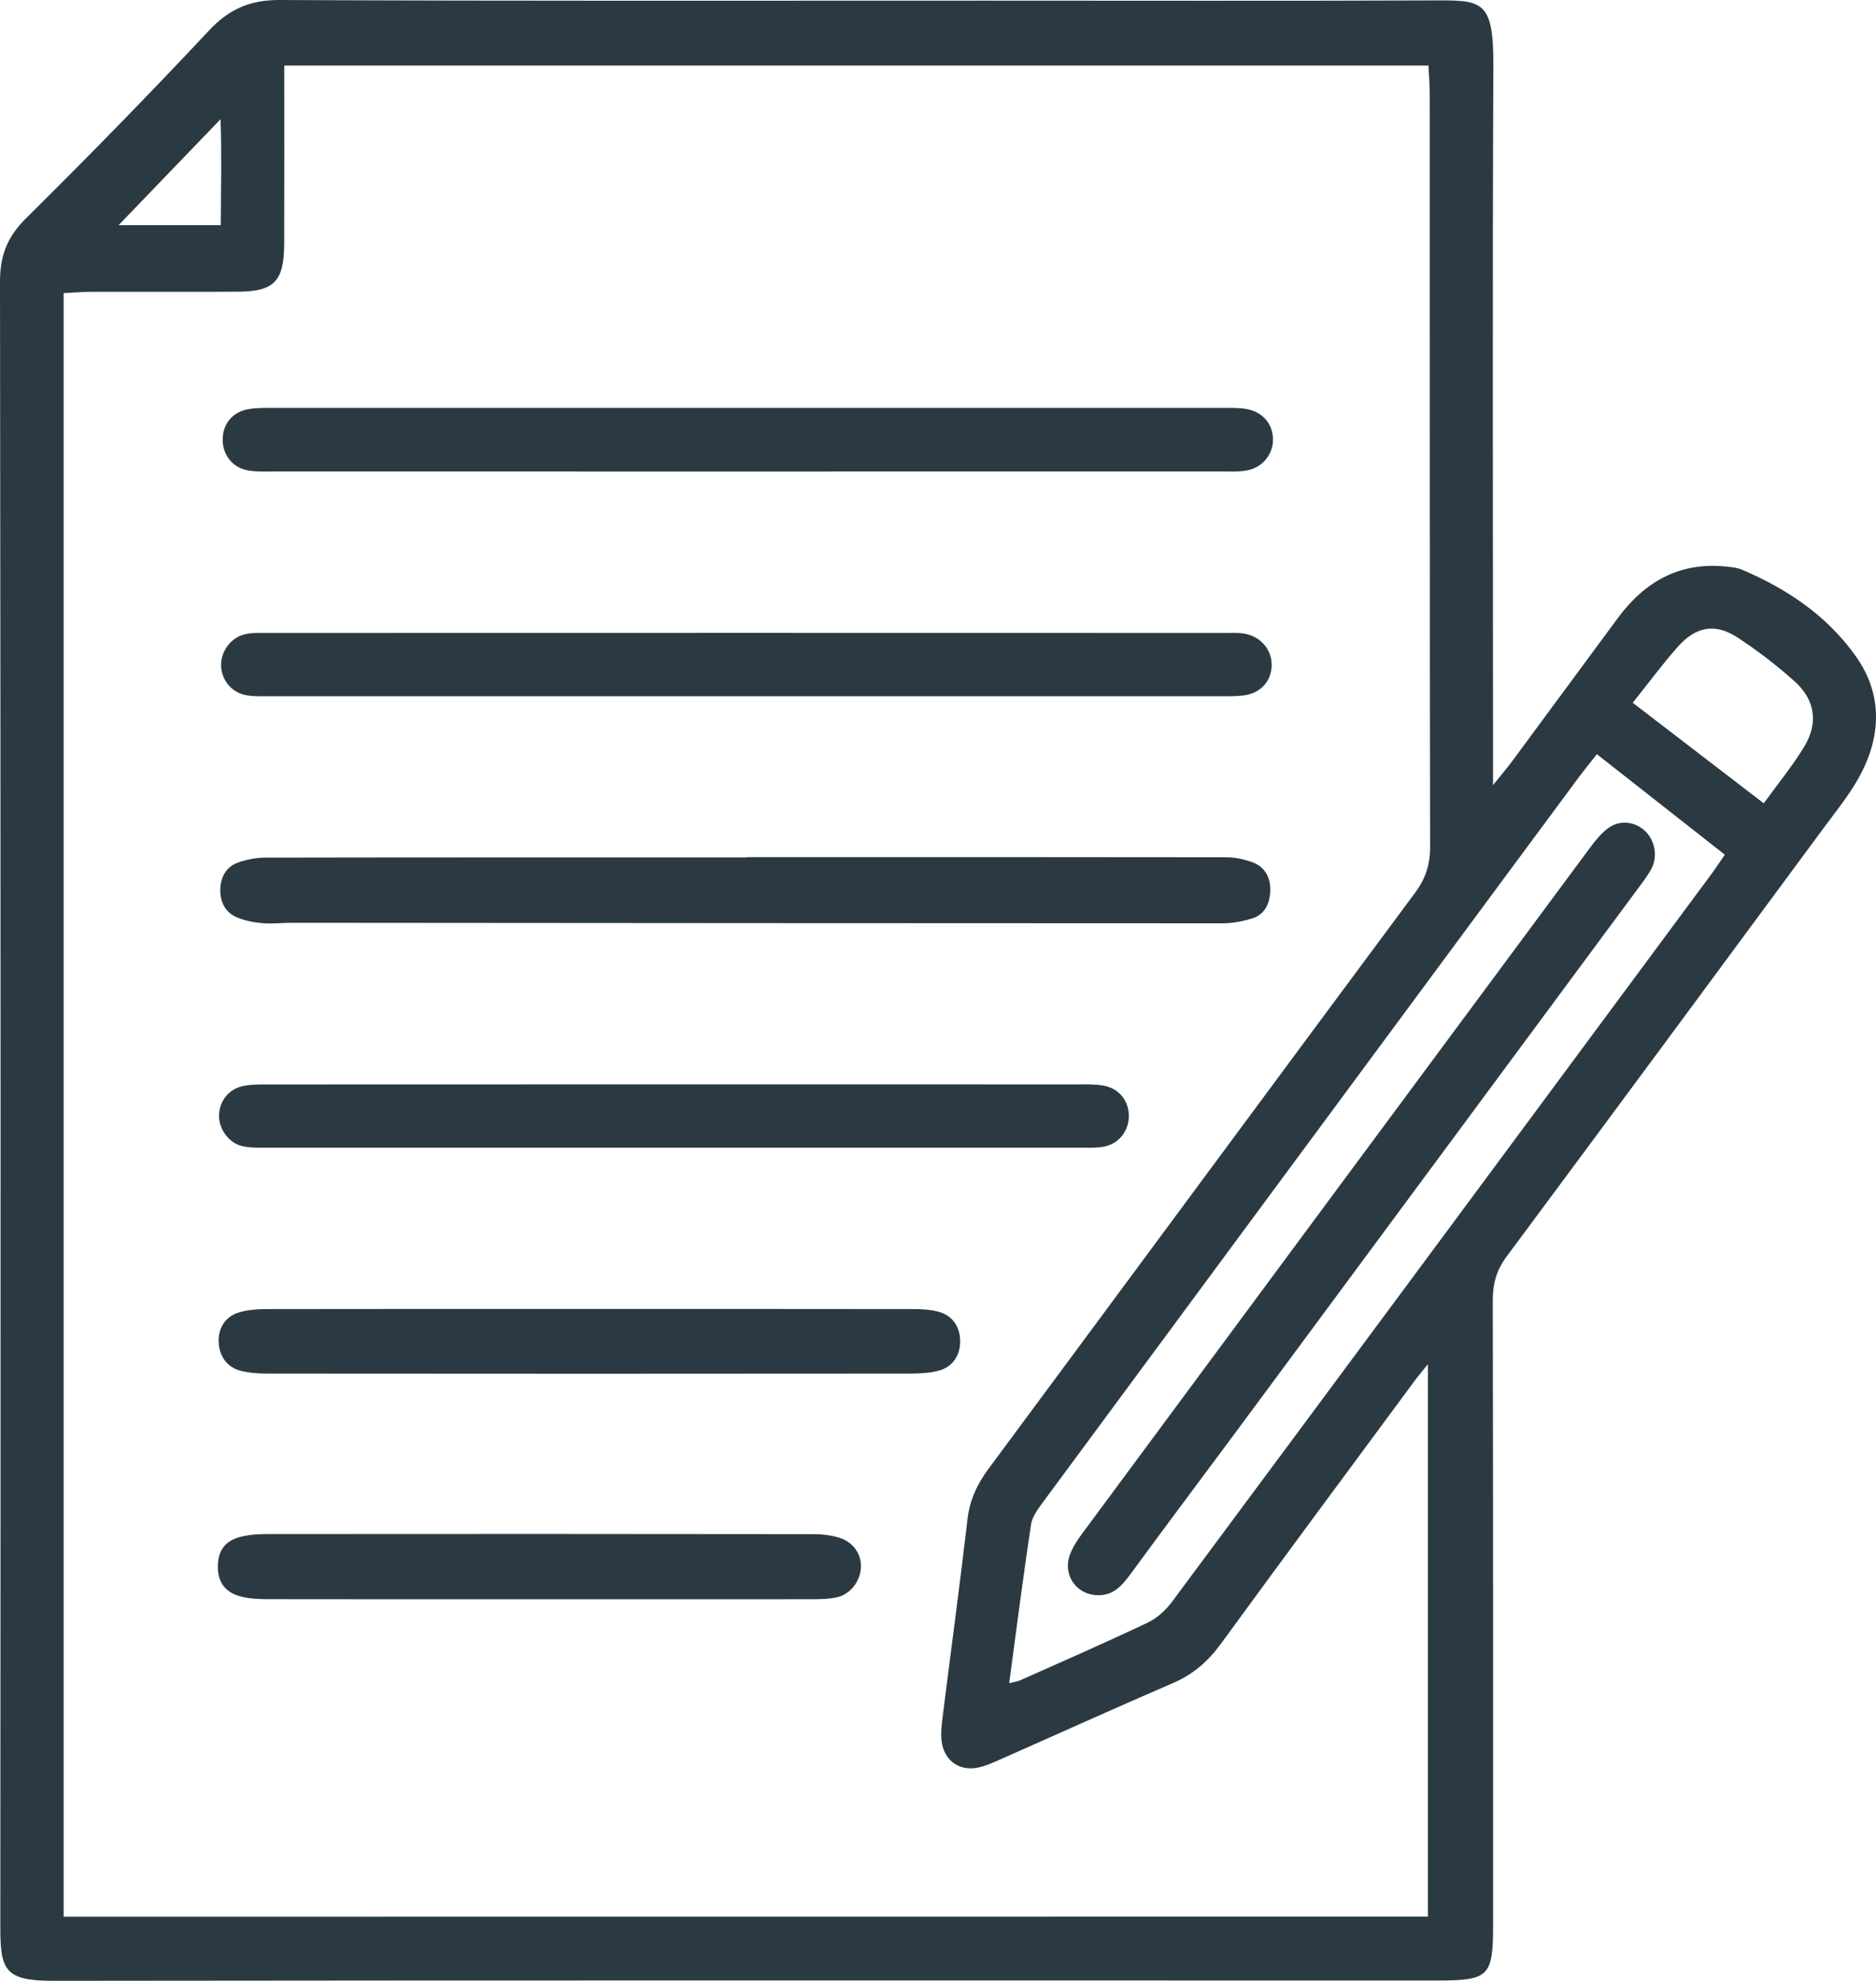
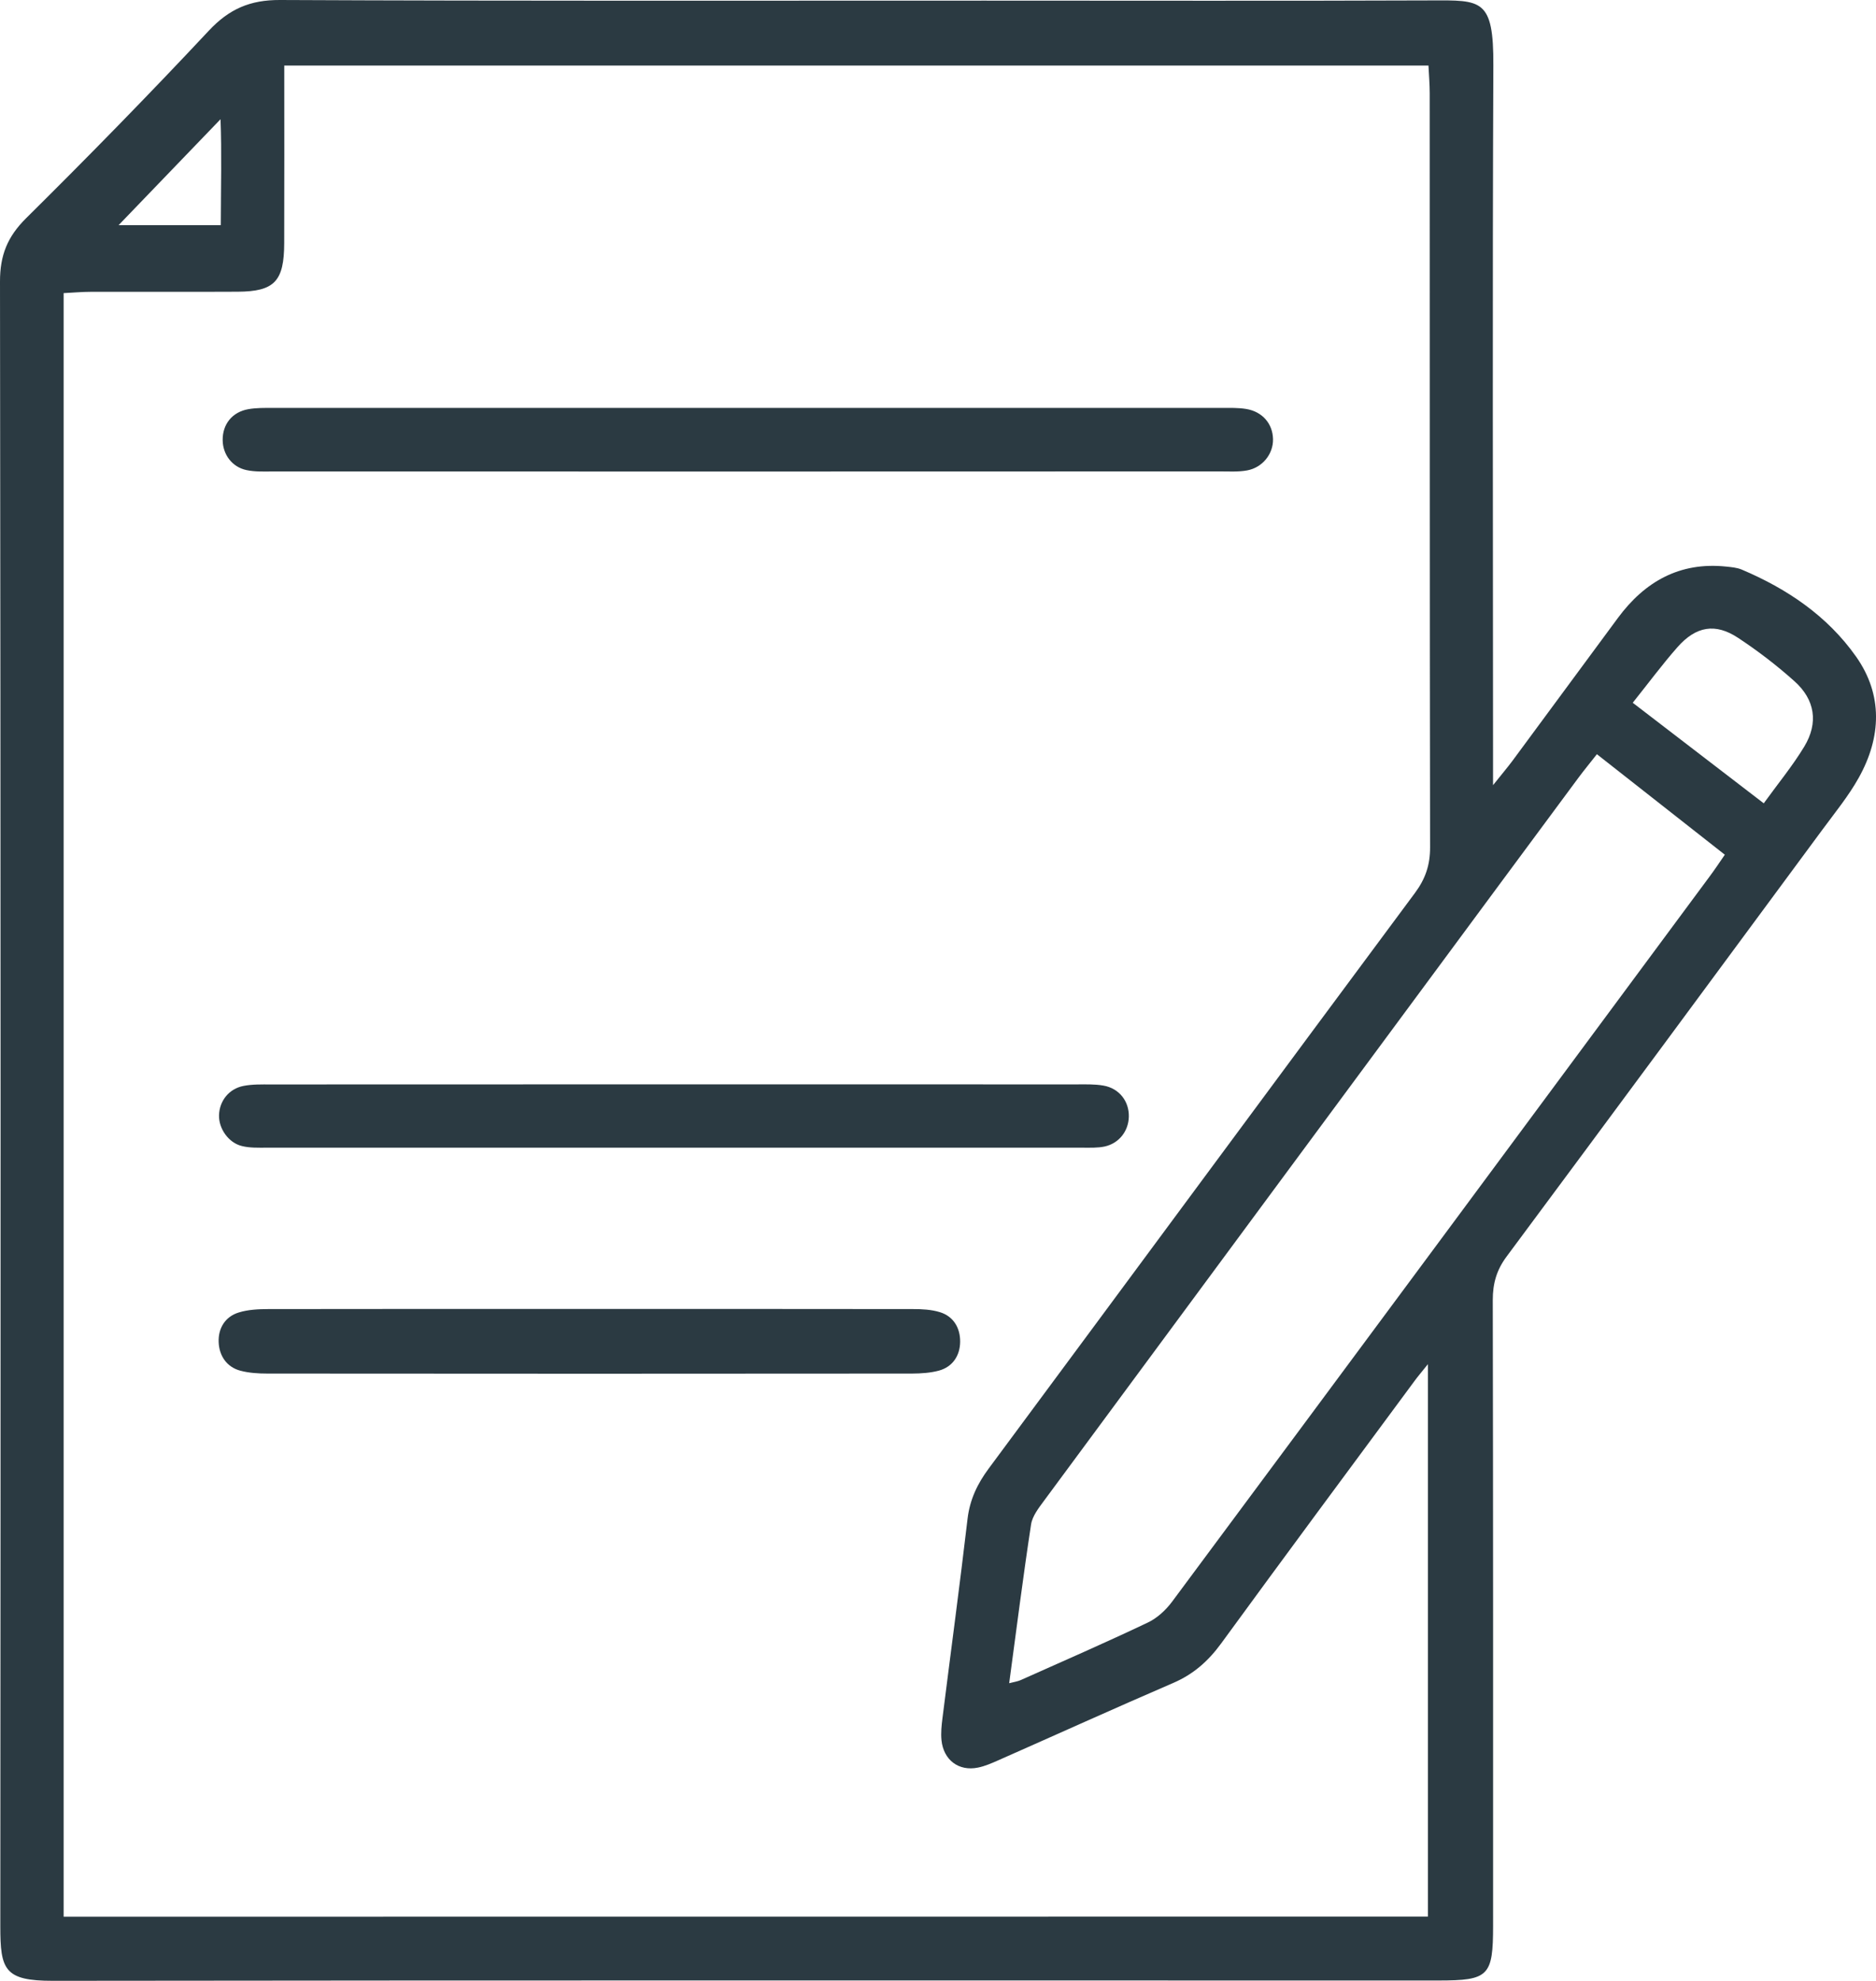
<svg xmlns="http://www.w3.org/2000/svg" width="36" height="38" viewBox="0 0 36 38" fill="none">
  <path d="M28.651 15.062C28.816 14.855 28.926 14.726 29.028 14.589C29.701 13.679 30.372 12.768 31.045 11.857C31.565 11.152 32.237 10.778 33.118 10.868C33.221 10.879 33.33 10.887 33.425 10.927C34.291 11.294 35.065 11.813 35.617 12.595C36.136 13.33 36.102 14.142 35.671 14.916C35.474 15.27 35.213 15.588 34.972 15.915C32.954 18.648 30.937 21.379 28.911 24.105C28.72 24.362 28.646 24.618 28.646 24.939C28.654 28.938 28.652 32.938 28.652 36.937C28.652 37.908 28.57 37.992 27.602 37.992C18.74 37.992 9.877 37.987 1.016 37.998C0.081 37.999 0.006 37.784 0.006 36.951C0.013 26.437 0.014 15.92 6.89178e-06 5.403C-0.001 4.895 0.144 4.541 0.498 4.189C1.688 3.011 2.86 1.814 4.006 0.59C4.398 0.171 4.8 -0.002 5.37 2.40607e-05C9.878 0.021 14.388 0.012 18.897 0.012C21.753 0.012 24.609 0.019 27.463 0.008C28.429 0.005 28.663 -0.028 28.657 1.257C28.638 5.631 28.651 10.006 28.651 14.38C28.651 14.575 28.651 14.769 28.651 15.062ZM27.401 36.766C27.401 33.241 27.401 29.757 27.401 26.169C27.272 26.33 27.206 26.407 27.146 26.489C25.906 28.166 24.662 29.842 23.433 31.527C23.185 31.867 22.898 32.119 22.514 32.284C21.392 32.768 20.277 33.273 19.159 33.767C19.032 33.823 18.901 33.881 18.766 33.908C18.398 33.983 18.106 33.763 18.067 33.383C18.053 33.243 18.068 33.098 18.086 32.957C18.246 31.683 18.418 30.411 18.567 29.136C18.611 28.765 18.757 28.462 18.973 28.171C21.701 24.492 24.421 20.806 27.153 17.129C27.354 16.858 27.445 16.591 27.443 16.25C27.435 11.43 27.438 6.61 27.436 1.79C27.436 1.617 27.421 1.444 27.412 1.258C20.078 1.258 12.779 1.258 5.455 1.258C5.455 2.419 5.458 3.542 5.454 4.664C5.452 5.397 5.266 5.592 4.561 5.596C3.621 5.601 2.681 5.596 1.741 5.598C1.573 5.598 1.404 5.614 1.221 5.623C1.221 16.024 1.221 26.386 1.221 36.768C9.951 36.766 18.651 36.766 27.401 36.766ZM19.366 32.289C19.467 32.263 19.532 32.255 19.59 32.228C20.403 31.865 21.22 31.509 22.025 31.126C22.204 31.042 22.372 30.887 22.493 30.724C25.933 26.095 29.365 21.461 32.798 16.826C32.899 16.691 32.993 16.551 33.099 16.396C32.254 15.732 31.458 15.107 30.644 14.468C30.506 14.644 30.395 14.778 30.291 14.918C29.806 15.572 29.323 16.227 28.838 16.88C25.904 20.848 22.968 24.816 20.036 28.787C19.934 28.926 19.811 29.081 19.786 29.243C19.633 30.243 19.507 31.247 19.366 32.289ZM31.332 13.481C32.191 14.14 32.997 14.759 33.846 15.41C34.116 15.036 34.397 14.696 34.624 14.321C34.898 13.867 34.831 13.421 34.435 13.068C34.096 12.764 33.73 12.484 33.352 12.235C32.917 11.948 32.545 12.012 32.19 12.415C31.899 12.745 31.636 13.101 31.332 13.481ZM4.237 4.319C4.239 3.589 4.256 2.913 4.232 2.287C3.558 2.988 2.897 3.674 2.276 4.319C2.842 4.319 3.497 4.319 4.237 4.319Z" fill="#2B3A42" />
-   <path d="M14.34 16.442C17.403 16.442 20.466 16.44 23.529 16.445C23.698 16.445 23.876 16.483 24.036 16.541C24.273 16.629 24.383 16.831 24.376 17.087C24.369 17.337 24.27 17.546 24.022 17.621C23.841 17.675 23.649 17.712 23.461 17.712C17.509 17.712 11.556 17.706 5.604 17.702C5.413 17.702 5.219 17.727 5.031 17.709C4.86 17.694 4.684 17.659 4.529 17.59C4.319 17.498 4.223 17.29 4.227 17.068C4.229 16.846 4.33 16.638 4.543 16.556C4.717 16.489 4.912 16.452 5.099 16.452C8.179 16.446 11.261 16.448 14.341 16.448C14.34 16.448 14.34 16.445 14.34 16.442Z" fill="#2B3A42" />
-   <path d="M14.307 13.356C11.28 13.356 8.251 13.356 5.224 13.356C5.068 13.356 4.909 13.363 4.755 13.342C4.474 13.302 4.275 13.086 4.245 12.815C4.215 12.536 4.404 12.244 4.686 12.17C4.818 12.136 4.961 12.142 5.099 12.142C11.241 12.14 17.383 12.14 23.525 12.142C23.646 12.142 23.77 12.135 23.889 12.157C24.211 12.216 24.424 12.491 24.402 12.796C24.381 13.089 24.176 13.304 23.856 13.342C23.685 13.362 23.509 13.356 23.335 13.356C20.326 13.357 17.317 13.356 14.307 13.356Z" fill="#2B3A42" />
  <path d="M14.33 9.045C11.303 9.045 8.277 9.045 5.25 9.044C5.076 9.044 4.899 9.054 4.731 9.018C4.453 8.96 4.276 8.719 4.273 8.443C4.27 8.139 4.455 7.904 4.766 7.849C4.919 7.822 5.077 7.825 5.234 7.825C11.304 7.824 17.375 7.824 23.445 7.825C23.602 7.825 23.76 7.82 23.913 7.845C24.225 7.896 24.423 8.128 24.429 8.424C24.435 8.707 24.228 8.97 23.931 9.024C23.762 9.055 23.584 9.043 23.41 9.043C20.383 9.045 17.357 9.045 14.33 9.045Z" fill="#2B3A42" />
  <path d="M12.924 20.801C15.501 20.801 18.077 20.801 20.655 20.802C20.829 20.802 21.006 20.795 21.175 20.825C21.479 20.878 21.67 21.128 21.662 21.424C21.655 21.699 21.473 21.934 21.196 21.994C21.062 22.022 20.919 22.016 20.78 22.016C15.556 22.017 10.334 22.017 5.11 22.016C4.954 22.016 4.793 22.022 4.644 21.985C4.385 21.924 4.196 21.649 4.203 21.394C4.21 21.12 4.393 20.885 4.674 20.831C4.843 20.798 5.02 20.803 5.194 20.803C7.771 20.801 10.348 20.801 12.924 20.801Z" fill="#2B3A42" />
  <path d="M11.36 25.11C13.414 25.11 15.468 25.109 17.522 25.112C17.693 25.112 17.872 25.121 18.035 25.171C18.293 25.249 18.427 25.469 18.425 25.737C18.424 26.002 18.282 26.22 18.02 26.292C17.854 26.337 17.676 26.348 17.505 26.349C13.379 26.353 9.254 26.353 5.128 26.349C4.956 26.349 4.777 26.338 4.612 26.294C4.353 26.226 4.205 26.009 4.196 25.744C4.186 25.482 4.319 25.257 4.583 25.177C4.761 25.122 4.958 25.113 5.146 25.112C7.217 25.108 9.288 25.11 11.36 25.11Z" fill="#2B3A42" />
-   <path d="M10.377 30.679C8.637 30.679 6.898 30.68 5.158 30.677C4.969 30.677 4.773 30.67 4.593 30.618C4.298 30.533 4.168 30.318 4.181 30.018C4.192 29.74 4.322 29.559 4.606 29.484C4.771 29.44 4.949 29.428 5.121 29.428C8.618 29.425 12.114 29.425 15.61 29.43C15.78 29.43 15.959 29.451 16.12 29.503C16.382 29.59 16.53 29.82 16.521 30.063C16.512 30.326 16.323 30.583 16.06 30.641C15.892 30.678 15.714 30.678 15.542 30.678C13.823 30.68 12.1 30.679 10.377 30.679Z" fill="#2B3A42" />
-   <path d="M21.08 30.601C20.677 30.607 20.393 30.234 20.525 29.843C20.581 29.679 20.686 29.527 20.79 29.387C24.025 25.015 27.262 20.645 30.501 16.277C30.605 16.137 30.717 15.994 30.854 15.891C31.079 15.721 31.375 15.756 31.572 15.944C31.748 16.112 31.811 16.402 31.706 16.632C31.654 16.744 31.579 16.845 31.506 16.945C28.934 20.422 26.36 23.898 23.787 27.375C23.083 28.325 22.372 29.269 21.673 30.225C21.515 30.436 21.354 30.602 21.08 30.601Z" fill="#2B3A42" />
</svg>